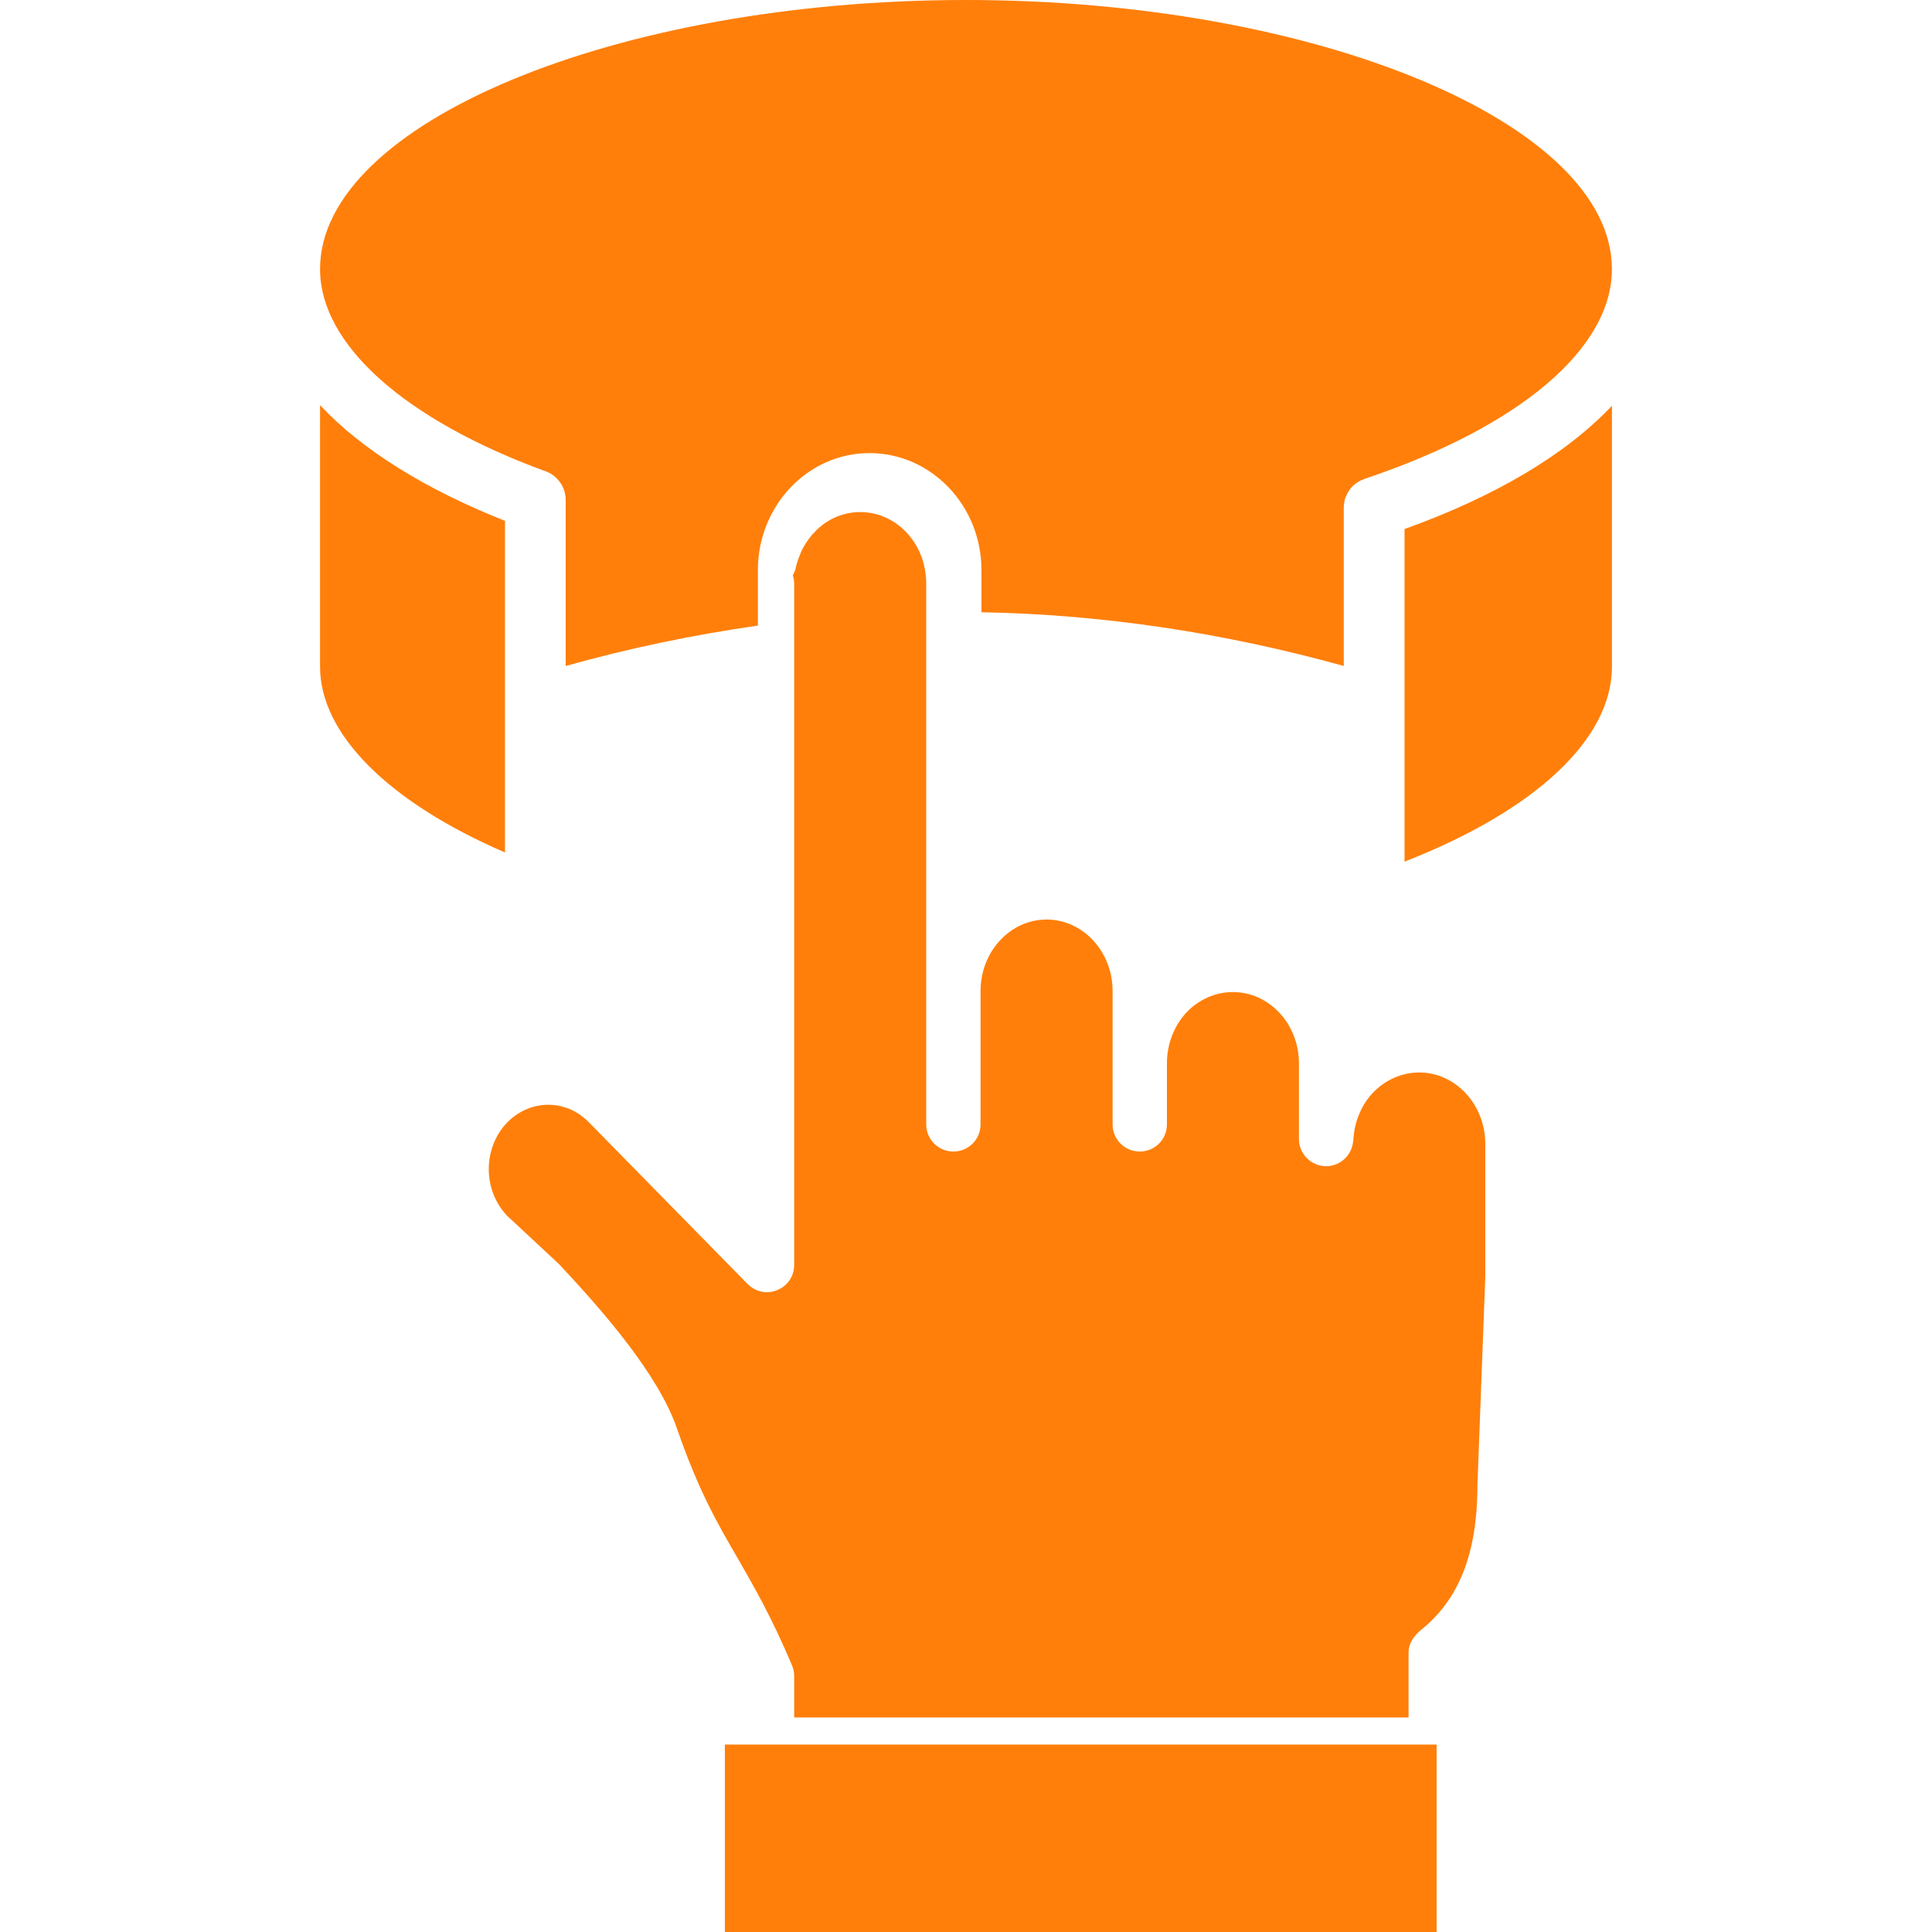
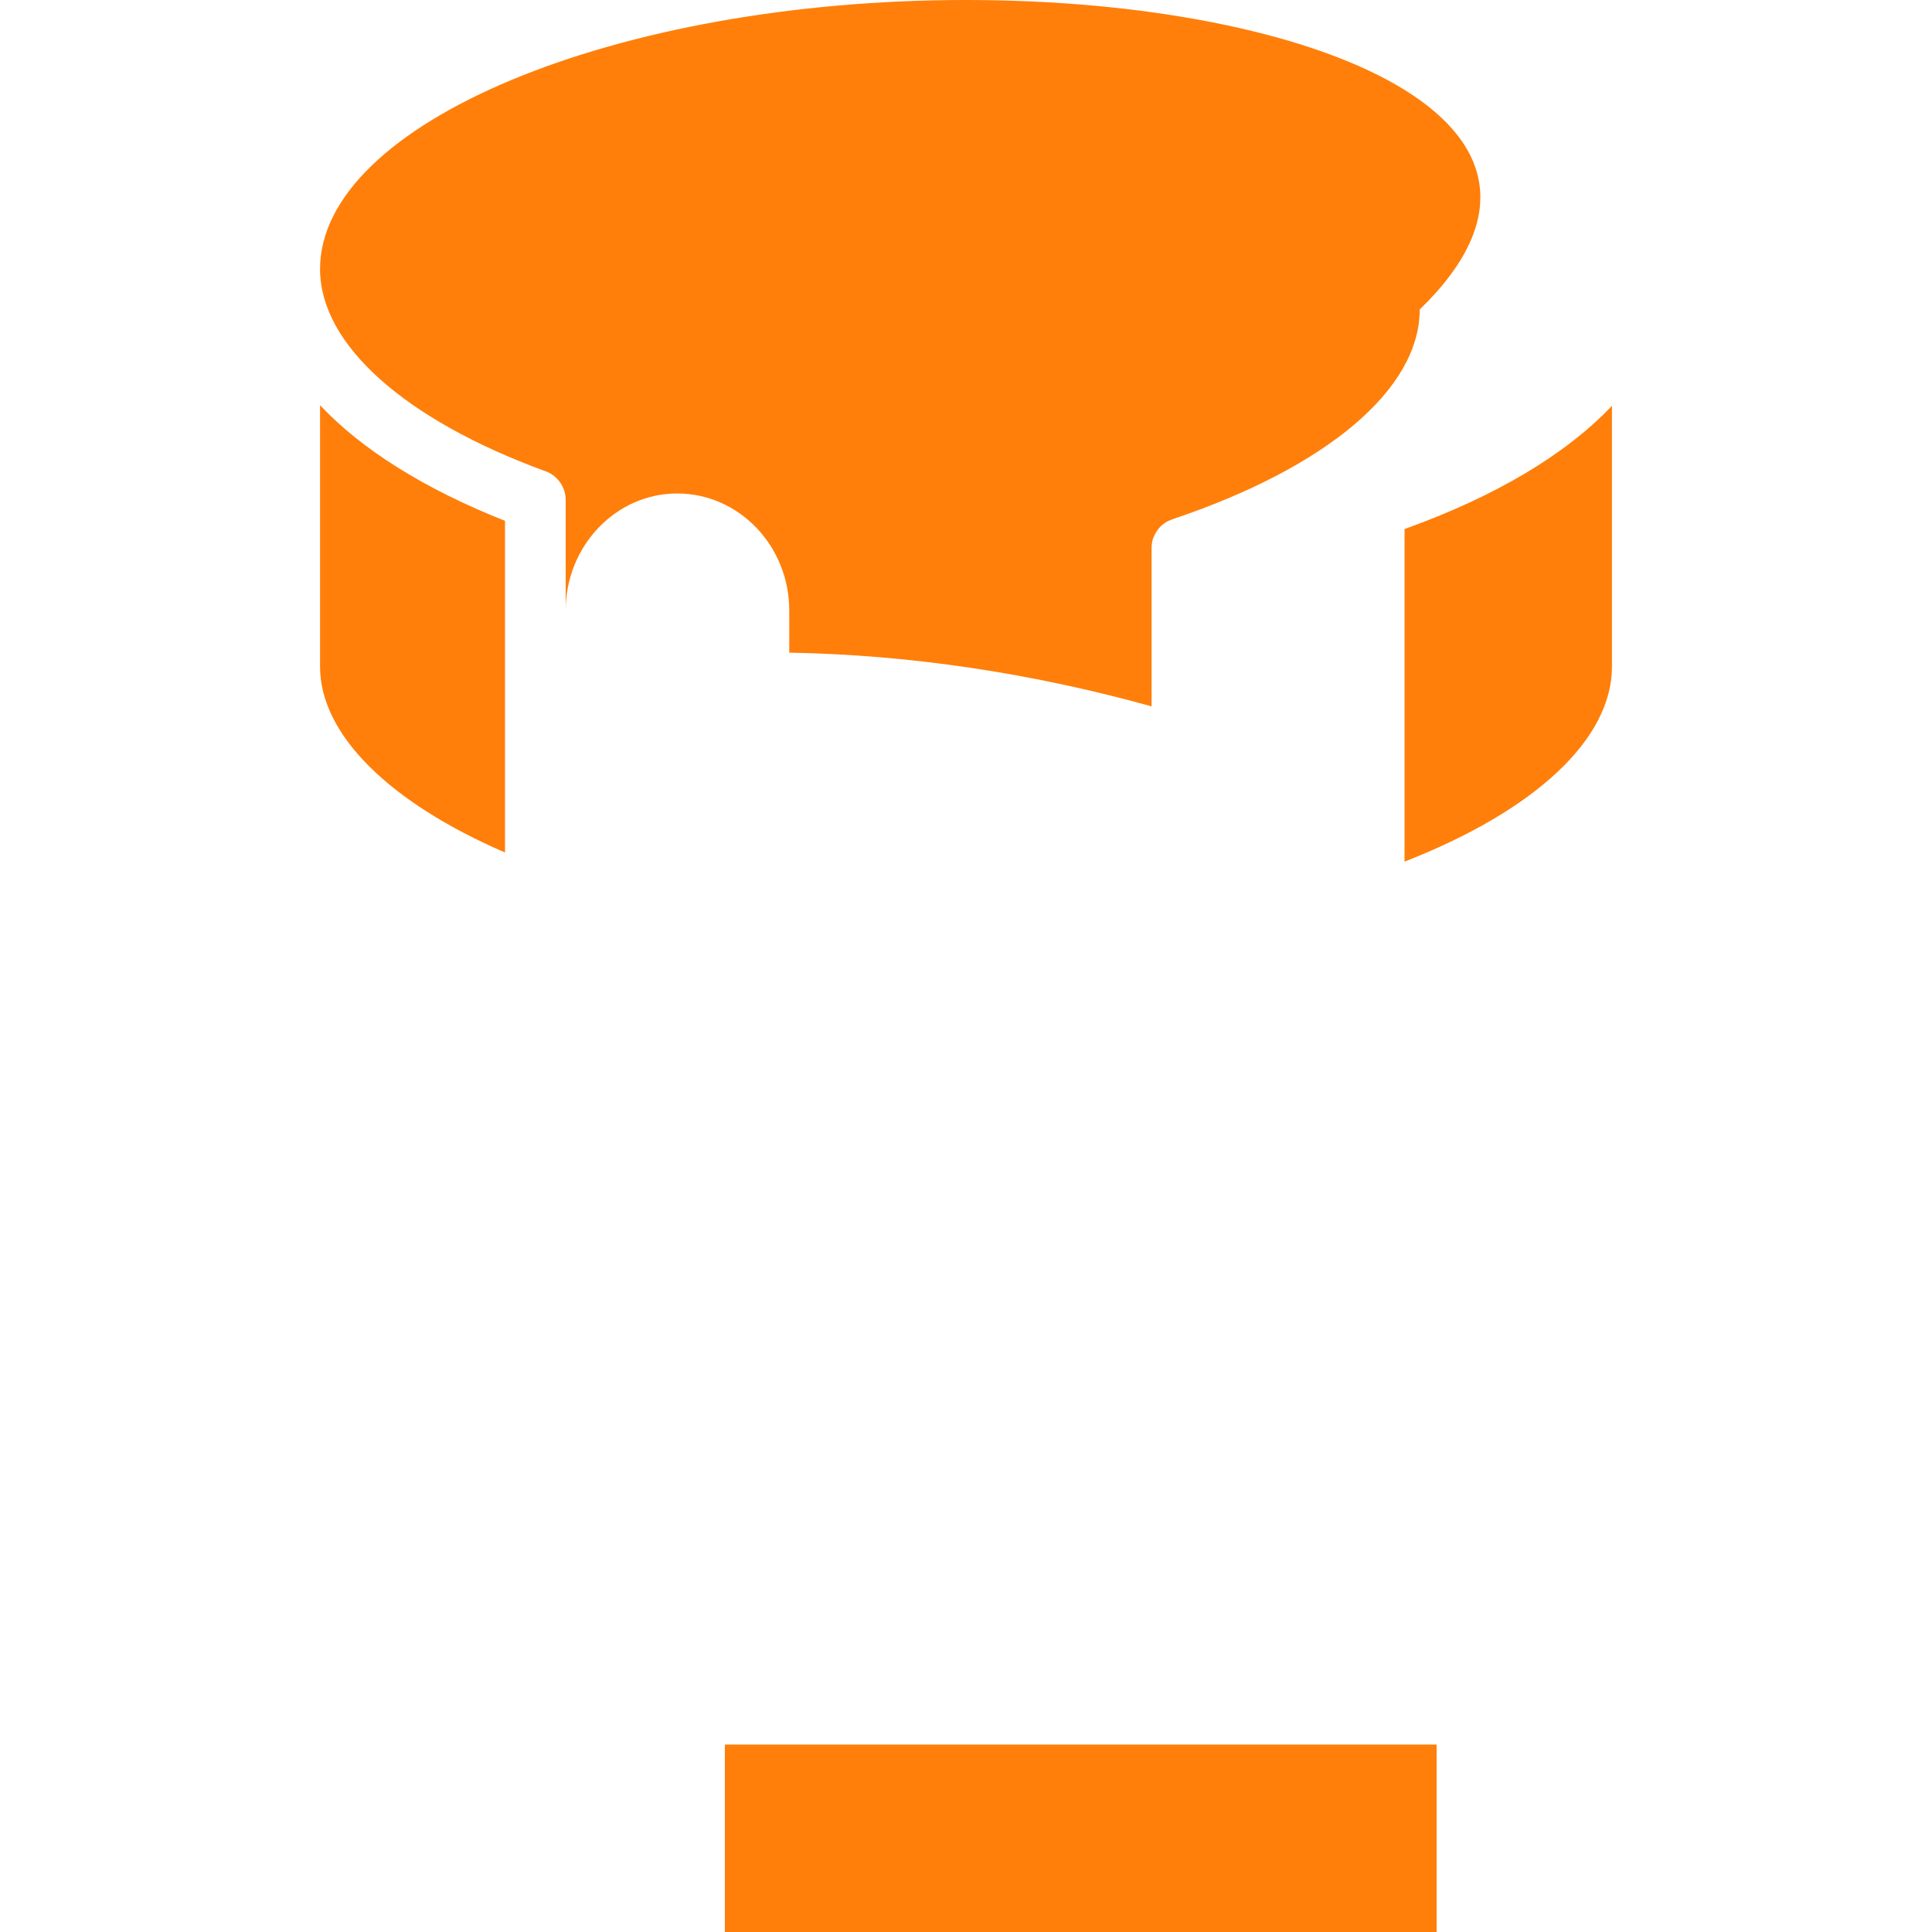
<svg xmlns="http://www.w3.org/2000/svg" enable-background="new 0 0 64 64" viewBox="0 0 64 64" id="3dcomputergraphics">
  <path fill="#ff7f0a" d="M16.729 17.254c-2.666-1.057-4.75-2.363-6.127-3.832v8.662c0 2.232 2.264 4.486 6.127 6.156V17.254zM46.527 28.543c4.326-1.691 6.871-4.055 6.871-6.459v-8.643c-1.51 1.6-3.844 2.998-6.871 4.084V28.543z" class="color30435a svgShape" />
-   <path fill="#ff7f0a" d="M18.076,15.613c0.121,0.041,0.23,0.111,0.322,0.191c0.029,0.021,0.049,0.051,0.07,0.07   c0.17,0.182,0.271,0.424,0.271,0.686v5.502c2.113-0.594,4.246-1.035,6.367-1.338v-1.84c0-2.133,1.66-3.875,3.693-3.875   c2.053,0,3.713,1.742,3.713,3.875v1.398c3.992,0.07,8.018,0.674,12.002,1.779v-5.25c0-0.061,0.01-0.133,0.02-0.191   c0.01-0.07,0.029-0.131,0.061-0.191c0.051-0.121,0.121-0.232,0.211-0.322c0.051-0.051,0.102-0.09,0.15-0.121   c0.061-0.041,0.111-0.07,0.172-0.09c0.02-0.01,0.051-0.021,0.07-0.031c5.131-1.721,8.199-4.314,8.199-6.951   C53.398,4.084,43.6,0,32,0S10.602,4.084,10.602,8.914C10.602,11.408,13.398,13.904,18.076,15.613z" class="color30435a svgShape" />
+   <path fill="#ff7f0a" d="M18.076,15.613c0.121,0.041,0.23,0.111,0.322,0.191c0.029,0.021,0.049,0.051,0.07,0.07   c0.17,0.182,0.271,0.424,0.271,0.686v5.502v-1.84c0-2.133,1.66-3.875,3.693-3.875   c2.053,0,3.713,1.742,3.713,3.875v1.398c3.992,0.07,8.018,0.674,12.002,1.779v-5.25c0-0.061,0.01-0.133,0.02-0.191   c0.01-0.07,0.029-0.131,0.061-0.191c0.051-0.121,0.121-0.232,0.211-0.322c0.051-0.051,0.102-0.09,0.15-0.121   c0.061-0.041,0.111-0.07,0.172-0.09c0.02-0.01,0.051-0.021,0.07-0.031c5.131-1.721,8.199-4.314,8.199-6.951   C53.398,4.084,43.6,0,32,0S10.602,4.084,10.602,8.914C10.602,11.408,13.398,13.904,18.076,15.613z" class="color30435a svgShape" />
  <rect width="23.578" height="6.209" x="24.012" y="57.791" fill="#ff7f0a" class="color30435a svgShape" />
-   <path fill="#ff7f0a" d="M47.014,35.527c-0.576,0-1.125,0.244-1.539,0.676c-0.414,0.439-0.648,1.061-0.648,1.691v-0.162   c0,0.494-0.404,0.9-0.898,0.9c-0.496,0-0.9-0.406-0.9-0.9v-2.51c0-1.297-0.98-2.359-2.188-2.359c-0.576,0-1.125,0.244-1.539,0.676   c-0.414,0.449-0.646,1.053-0.646,1.684v2.023c0,0.504-0.406,0.9-0.9,0.9s-0.9-0.396-0.9-0.9v-4.418c0-1.305-0.98-2.367-2.186-2.367   c-1.207,0-2.188,1.063-2.188,2.367v4.418c0,0.504-0.404,0.9-0.9,0.9c-0.494,0-0.9-0.396-0.9-0.9V19.33   c0-0.207-0.025-0.406-0.07-0.594c-0.01-0.045-0.02-0.082-0.027-0.117c-0.279-0.963-1.107-1.656-2.088-1.656   c-0.521,0-1.008,0.197-1.387,0.539c-0.045,0.037-0.09,0.082-0.135,0.137c-0.018,0.018-0.035,0.045-0.063,0.063   c-0.027,0.027-0.045,0.055-0.063,0.08c-0.037,0.045-0.072,0.09-0.109,0.145c-0.063,0.09-0.115,0.18-0.17,0.279   c0,0.008-0.01,0.027-0.018,0.045c-0.045,0.1-0.082,0.197-0.117,0.297c-0.037,0.1-0.063,0.197-0.082,0.297v0.01   c-0.027,0.07-0.053,0.135-0.09,0.207c0.027,0.08,0.045,0.17,0.045,0.27v22.578c0,0.369-0.225,0.693-0.566,0.828   c-0.342,0.145-0.729,0.053-0.99-0.217l-5.221-5.32c-0.369-0.387-0.846-0.604-1.369-0.604c-0.512,0-1.008,0.217-1.377,0.604   c-0.377,0.396-0.594,0.953-0.594,1.529s0.217,1.125,0.594,1.531l1.73,1.611c1.494,1.594,3.285,3.654,3.906,5.436   c0.711,2.061,1.34,3.15,2.016,4.311c0.549,0.955,1.125,1.953,1.799,3.547c0.045,0.107,0.072,0.225,0.072,0.35v1.377h20.352v-2.15   c0-0.314,0.189-0.57,0.441-0.773c1.158-0.938,1.84-2.402,1.84-4.752l0.262-6.93v-4.391C49.201,36.59,48.219,35.527,47.014,35.527z" class="color30435a svgShape" />
</svg>